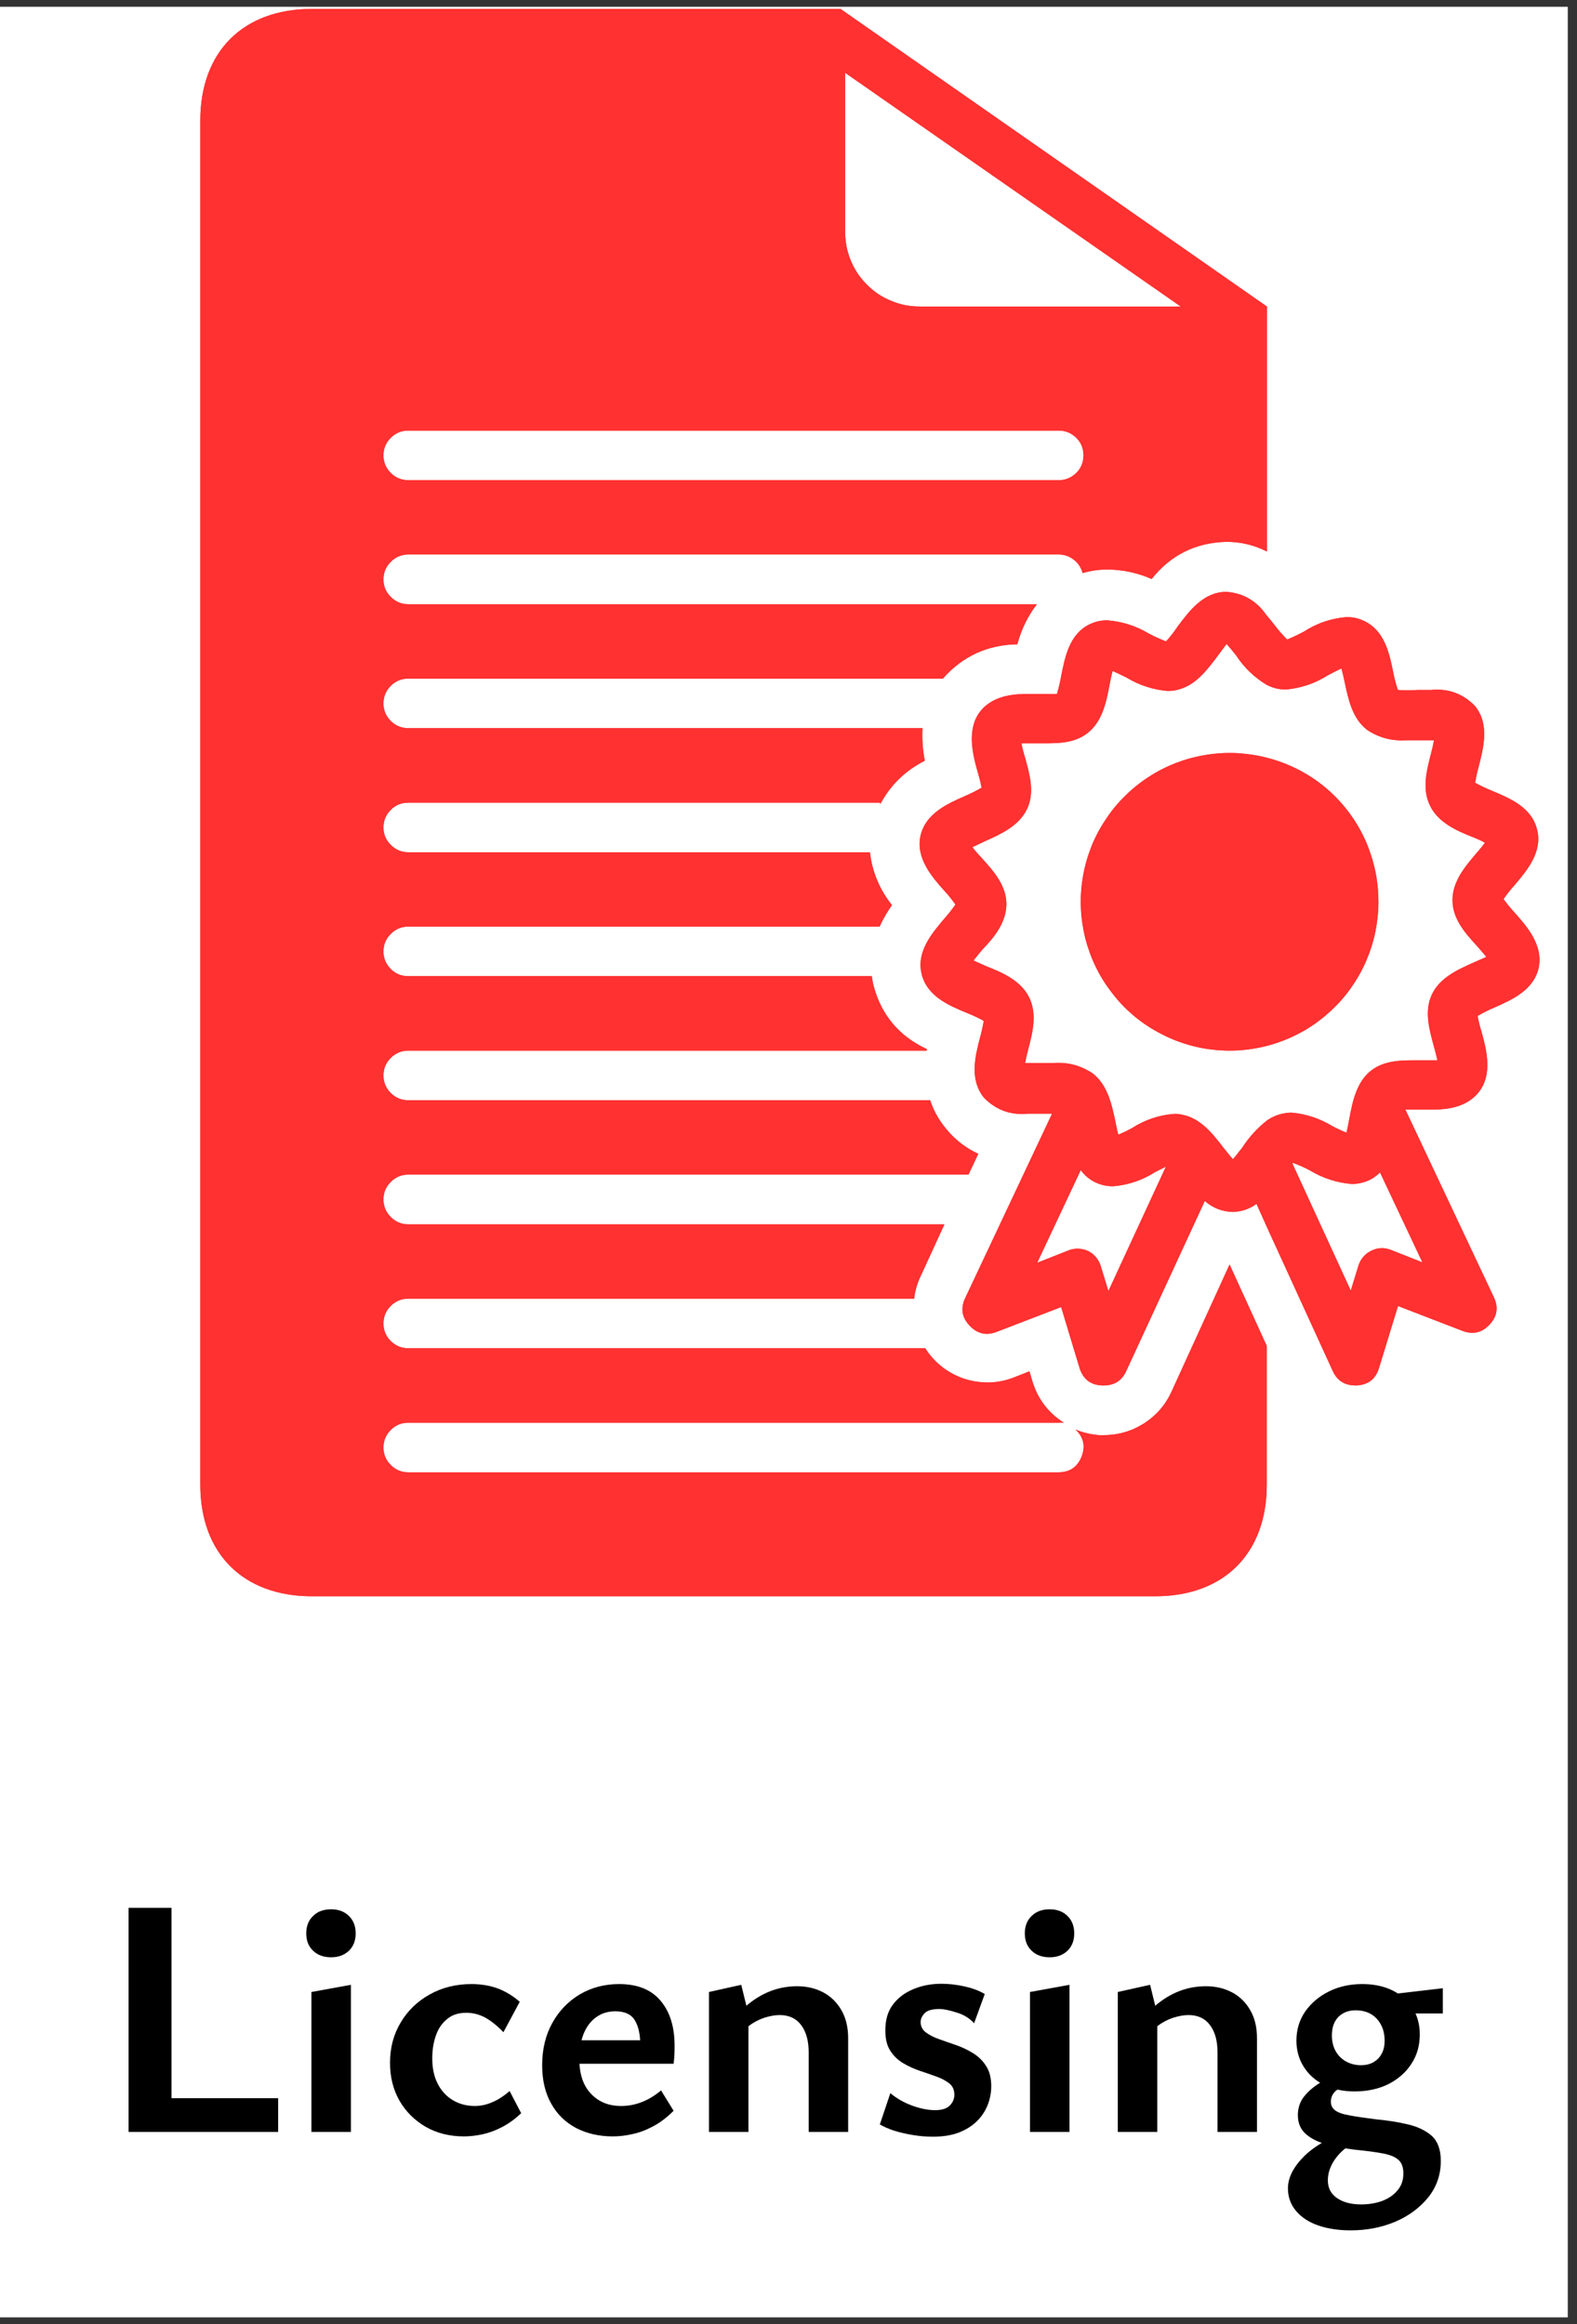
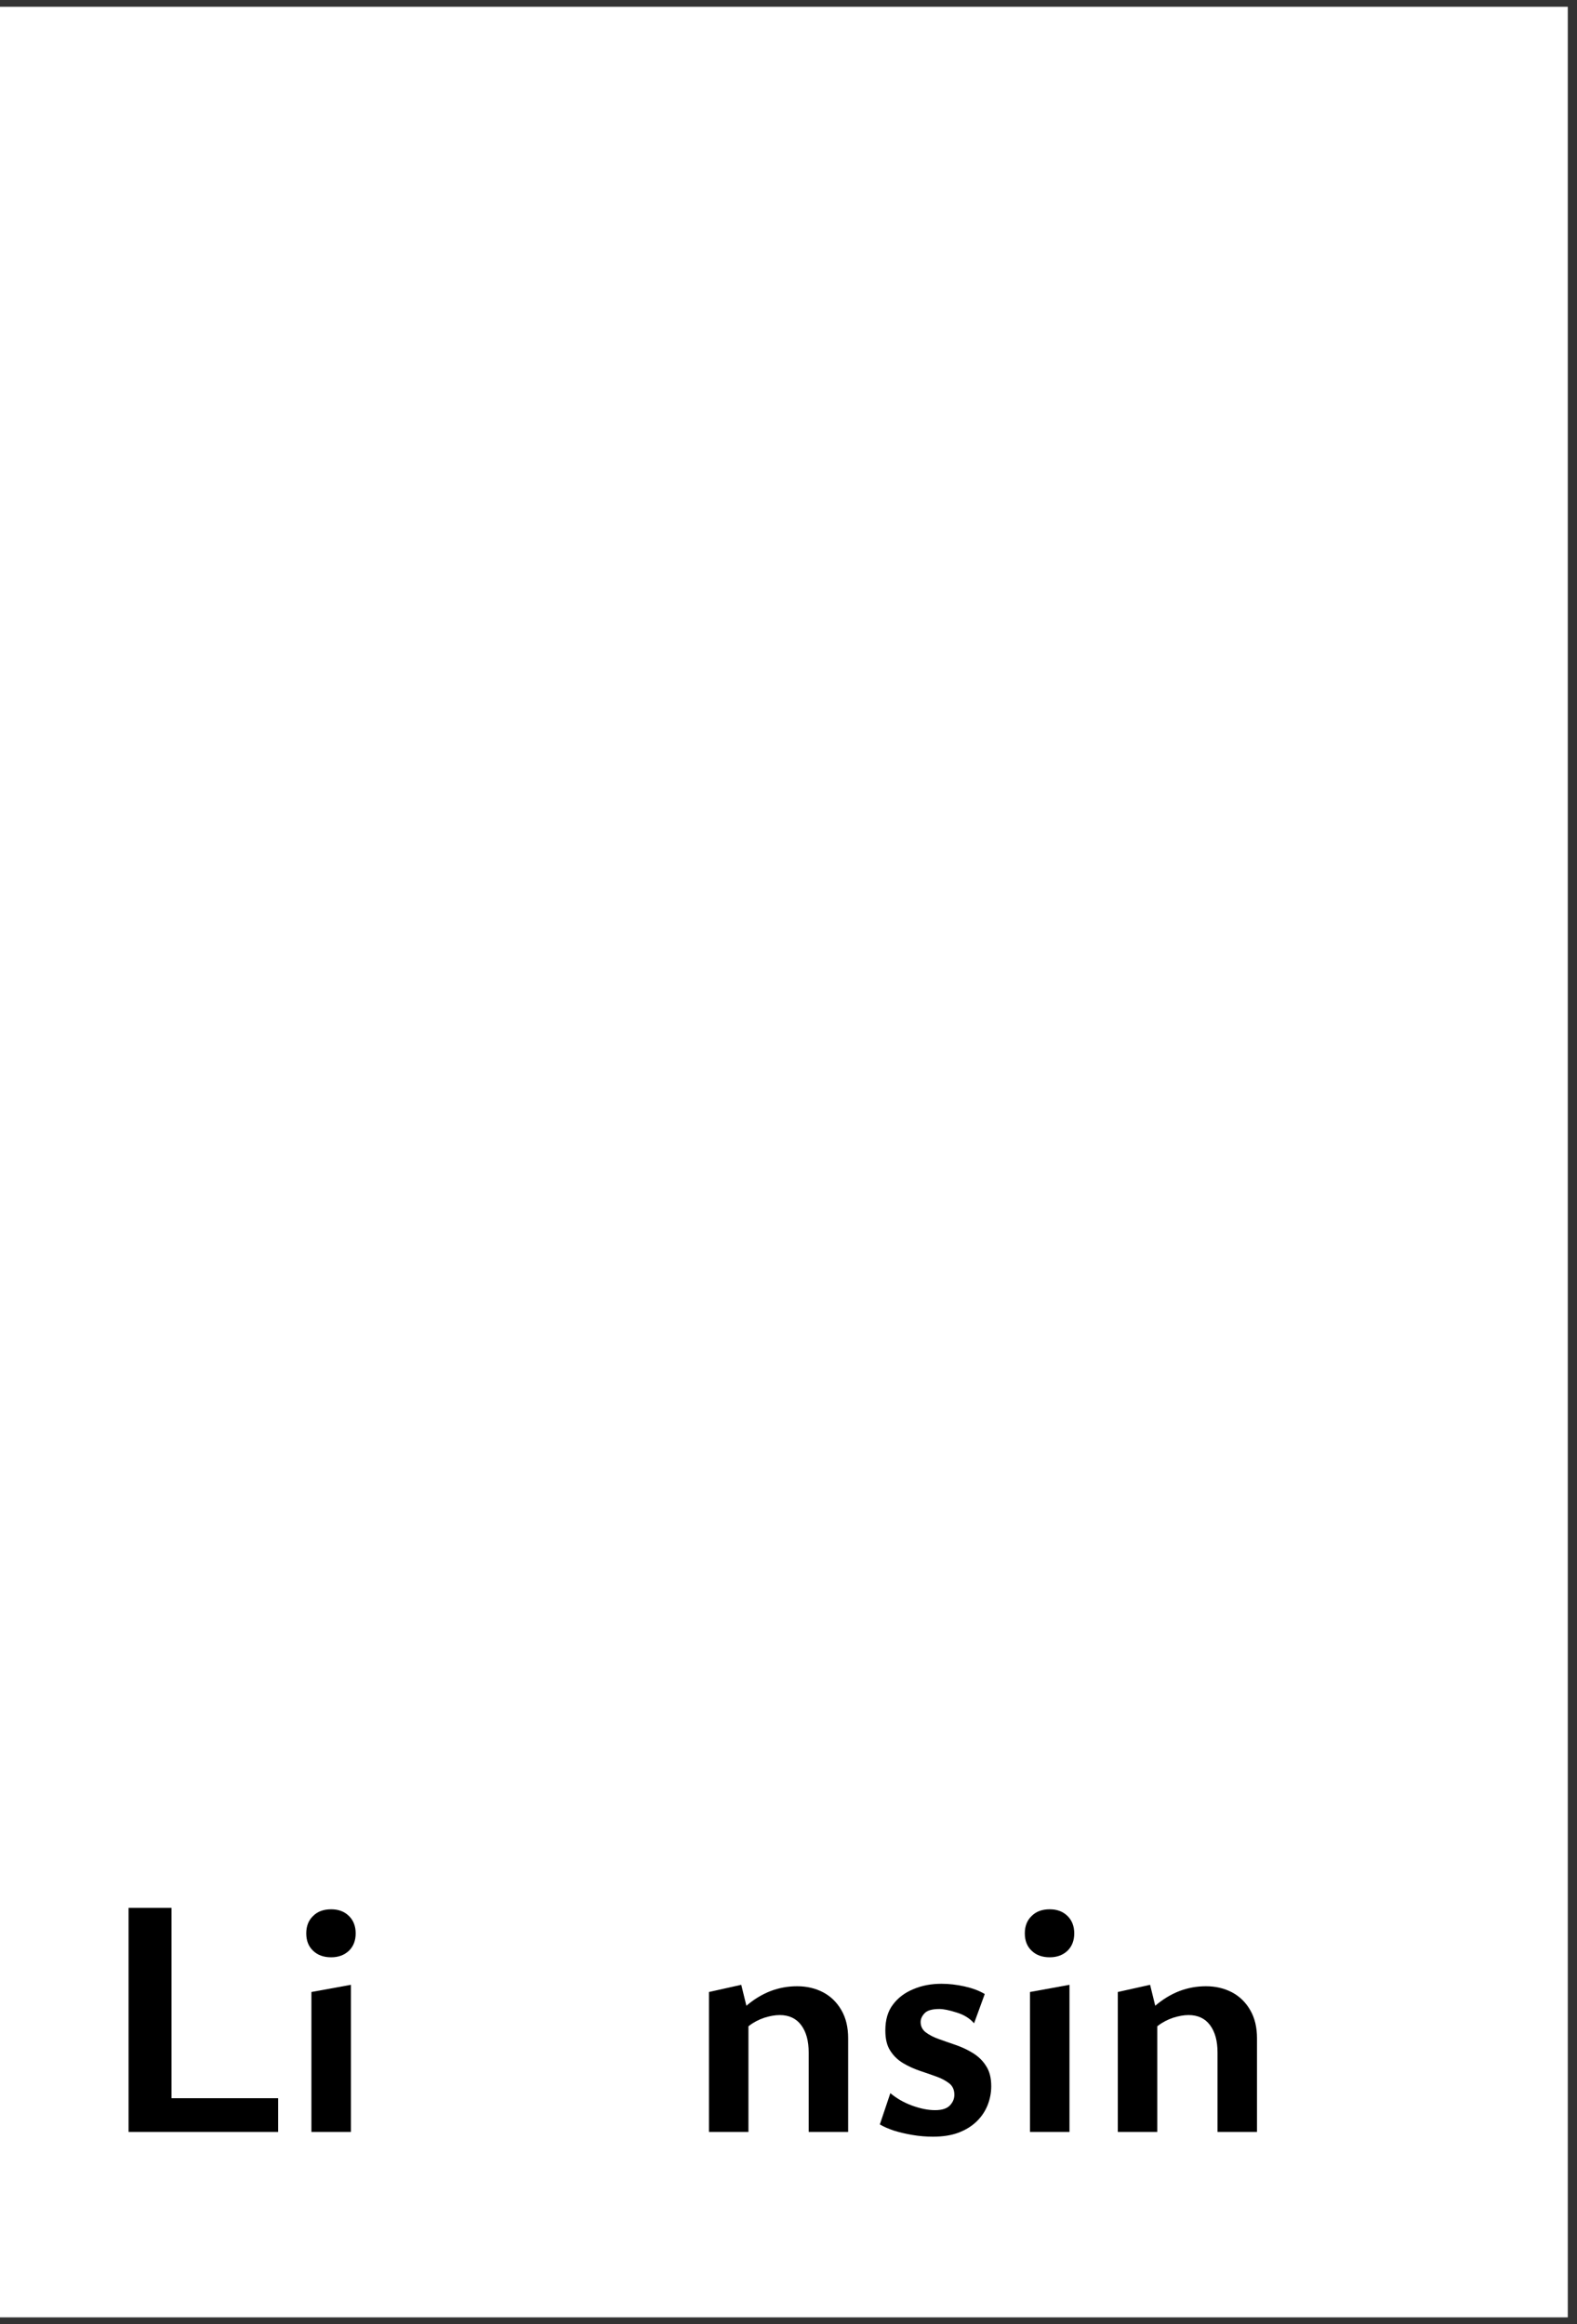
<svg xmlns="http://www.w3.org/2000/svg" version="1.0" preserveAspectRatio="xMidYMid meet" height="84" viewBox="0 0 42.75 63" zoomAndPan="magnify" width="57">
  <rect x="0" y="0" width="42.75" height="63" fill="#333333" stroke="none" />
  <defs>
    <g />
    <clipPath id="59334c5f35">
      <path clip-rule="nonzero" d="M 0 0.184 L 42.5 0.184 L 42.5 62.816 L 0 62.816 Z M 0 0.184" />
    </clipPath>
    <clipPath id="6510346f8b">
      <path clip-rule="nonzero" d="M 5 0.184 L 42 0.184 L 42 44 L 5 44 Z M 5 0.184" />
    </clipPath>
    <clipPath id="960e09d892">
      <path clip-rule="nonzero" d="M 19 16 L 36.754 16 L 36.754 38 L 19 38 Z M 19 16" />
    </clipPath>
    <clipPath id="3e76a404d3">
      <path clip-rule="nonzero" d="M 0.43 0.184 L 30 0.184 L 30 43.273 L 0.43 43.273 Z M 0.43 0.184" />
    </clipPath>
    <clipPath id="dfa5273eea">
      <path clip-rule="nonzero" d="M 19 16 L 36.754 16 L 36.754 38 L 19 38 Z M 19 16" />
    </clipPath>
    <clipPath id="de3d61a68c">
      <path clip-rule="nonzero" d="M 0.43 0.184 L 30 0.184 L 30 43.273 L 0.43 43.273 Z M 0.43 0.184" />
    </clipPath>
    <clipPath id="56932ae95e">
-       <rect height="44" y="0" width="37" x="0" />
-     </clipPath>
+       </clipPath>
  </defs>
  <g clip-path="url(#59334c5f35)">
    <path fill-rule="nonzero" fill-opacity="1" d="M 0 0.184 L 42.5 0.184 L 42.5 62.816 L 0 62.816 Z M 0 0.184" fill="#ffffff" />
  </g>
  <g clip-path="url(#6510346f8b)">
    <g transform="matrix(1, 0, 0, 1, 5, -0)">
      <g clip-path="url(#56932ae95e)">
        <g clip-path="url(#960e09d892)">
          <path fill-rule="nonzero" fill-opacity="1" d="M 36.062 24.742 C 35.953 24.625 35.852 24.5 35.758 24.371 C 35.852 24.238 35.949 24.113 36.059 23.992 C 36.395 23.594 36.82 23.098 36.668 22.488 C 36.52 21.879 35.922 21.637 35.441 21.434 C 35.285 21.371 35.137 21.301 34.988 21.219 C 35.016 21.062 35.047 20.91 35.09 20.762 C 35.219 20.25 35.383 19.617 34.977 19.129 C 34.652 18.801 34.254 18.656 33.793 18.703 C 33.676 18.703 33.551 18.703 33.43 18.703 C 33.25 18.715 33.074 18.715 32.895 18.703 C 32.84 18.543 32.797 18.379 32.766 18.215 C 32.664 17.707 32.531 17.086 31.969 16.828 C 31.824 16.758 31.668 16.727 31.504 16.727 C 31.086 16.762 30.703 16.891 30.348 17.121 C 30.199 17.199 30.047 17.273 29.891 17.336 C 29.773 17.215 29.66 17.086 29.555 16.949 C 29.48 16.855 29.406 16.758 29.32 16.66 C 29.059 16.285 28.699 16.078 28.246 16.043 C 27.621 16.043 27.238 16.566 26.926 16.98 C 26.832 17.121 26.727 17.258 26.609 17.387 C 26.453 17.324 26.297 17.258 26.145 17.176 C 25.801 16.969 25.426 16.848 25.023 16.816 C 24.855 16.812 24.695 16.848 24.539 16.922 C 23.98 17.195 23.867 17.824 23.766 18.332 C 23.738 18.492 23.699 18.652 23.652 18.812 C 23.566 18.816 23.477 18.816 23.391 18.812 L 22.891 18.812 C 22.586 18.812 21.953 18.812 21.578 19.277 C 21.207 19.746 21.355 20.406 21.5 20.914 C 21.543 21.059 21.582 21.203 21.609 21.352 C 21.465 21.438 21.312 21.512 21.16 21.578 C 20.68 21.789 20.09 22.051 19.953 22.656 C 19.82 23.262 20.266 23.773 20.602 24.148 C 20.711 24.266 20.809 24.391 20.902 24.52 C 20.809 24.652 20.707 24.777 20.602 24.898 C 20.266 25.297 19.836 25.793 19.984 26.402 C 20.133 27.012 20.73 27.258 21.211 27.457 C 21.367 27.52 21.52 27.59 21.668 27.672 C 21.641 27.828 21.609 27.98 21.566 28.129 C 21.434 28.637 21.273 29.27 21.68 29.762 C 22.008 30.094 22.402 30.234 22.867 30.188 L 23.23 30.188 C 23.328 30.188 23.426 30.188 23.52 30.188 L 21.164 35.188 C 21.035 35.465 21.074 35.711 21.285 35.934 C 21.492 36.156 21.738 36.211 22.02 36.102 L 23.766 35.43 L 24.273 37.109 C 24.375 37.395 24.574 37.543 24.875 37.555 L 24.922 37.555 C 25.211 37.555 25.414 37.422 25.531 37.164 L 27.66 32.555 C 27.879 32.746 28.133 32.844 28.422 32.852 C 28.66 32.844 28.871 32.773 29.062 32.633 L 29.34 33.254 L 31.129 37.164 C 31.25 37.426 31.453 37.555 31.742 37.555 L 31.785 37.555 C 32.094 37.535 32.293 37.379 32.383 37.082 L 32.898 35.402 L 34.641 36.074 C 34.926 36.184 35.172 36.129 35.379 35.906 C 35.586 35.688 35.625 35.438 35.496 35.164 L 33.098 30.078 L 33.773 30.078 C 34.078 30.078 34.711 30.078 35.086 29.605 C 35.461 29.137 35.305 28.48 35.164 27.973 C 35.117 27.828 35.082 27.684 35.055 27.539 C 35.203 27.453 35.352 27.379 35.508 27.312 C 35.984 27.102 36.578 26.84 36.711 26.234 C 36.84 25.629 36.398 25.117 36.062 24.742 Z M 25.047 34.996 L 24.84 34.32 C 24.785 34.141 24.672 34.004 24.504 33.914 C 24.41 33.871 24.312 33.848 24.211 33.848 C 24.125 33.848 24.043 33.863 23.965 33.895 L 23.117 34.23 L 24.297 31.719 C 24.406 31.867 24.543 31.98 24.707 32.055 C 24.855 32.125 25.012 32.156 25.176 32.156 C 25.586 32.121 25.969 31.992 26.316 31.77 L 26.605 31.625 Z M 33.559 34.219 L 32.711 33.883 C 32.531 33.812 32.352 33.816 32.176 33.902 C 32 33.988 31.883 34.125 31.824 34.312 L 31.617 34.984 L 30.035 31.539 L 30.055 31.523 C 30.211 31.582 30.367 31.648 30.516 31.73 C 30.863 31.938 31.238 32.059 31.641 32.094 C 31.812 32.094 31.973 32.059 32.129 31.984 C 32.234 31.934 32.328 31.863 32.41 31.781 Z M 34.961 26.086 C 34.527 26.277 34.039 26.496 33.82 26.949 C 33.602 27.402 33.746 27.906 33.867 28.352 C 33.898 28.461 33.941 28.621 33.965 28.742 C 33.871 28.742 33.699 28.742 33.535 28.742 C 33.047 28.742 32.551 28.719 32.16 29.027 C 31.77 29.336 31.664 29.867 31.578 30.328 C 31.555 30.438 31.531 30.586 31.5 30.703 C 31.379 30.656 31.223 30.582 31.121 30.527 C 30.777 30.32 30.41 30.195 30.012 30.16 C 29.926 30.16 29.84 30.172 29.754 30.191 C 29.609 30.223 29.473 30.285 29.352 30.367 C 29.086 30.578 28.863 30.82 28.68 31.102 C 28.609 31.191 28.508 31.328 28.422 31.422 C 28.34 31.332 28.238 31.199 28.164 31.109 C 27.879 30.738 27.555 30.32 27.059 30.219 C 26.98 30.199 26.902 30.191 26.824 30.195 C 26.418 30.227 26.039 30.355 25.695 30.574 C 25.59 30.633 25.434 30.711 25.316 30.758 C 25.285 30.645 25.254 30.496 25.234 30.391 C 25.137 29.93 25.023 29.406 24.617 29.094 C 24.293 28.879 23.934 28.785 23.547 28.816 L 23.18 28.816 C 23.043 28.816 22.891 28.816 22.789 28.816 C 22.809 28.695 22.848 28.547 22.875 28.438 C 22.992 27.992 23.121 27.484 22.898 27.035 C 22.672 26.582 22.176 26.363 21.742 26.195 C 21.645 26.148 21.5 26.09 21.391 26.035 C 21.465 25.938 21.562 25.824 21.629 25.742 C 21.945 25.414 22.281 25.012 22.281 24.504 C 22.281 23.996 21.926 23.605 21.609 23.254 C 21.535 23.176 21.434 23.062 21.359 22.965 C 21.469 22.91 21.609 22.848 21.695 22.805 C 22.125 22.613 22.613 22.395 22.836 21.941 C 23.059 21.488 22.91 20.984 22.789 20.539 C 22.754 20.434 22.711 20.27 22.688 20.148 C 22.781 20.148 22.957 20.148 23.117 20.148 C 23.609 20.148 24.102 20.176 24.492 19.863 C 24.883 19.551 24.992 19.027 25.078 18.566 C 25.098 18.457 25.129 18.309 25.16 18.188 C 25.277 18.238 25.43 18.312 25.539 18.367 C 25.883 18.574 26.254 18.695 26.652 18.73 C 26.738 18.73 26.828 18.723 26.914 18.699 C 27.406 18.586 27.719 18.164 28 17.793 C 28.066 17.699 28.172 17.562 28.25 17.457 C 28.336 17.547 28.441 17.68 28.512 17.77 C 28.727 18.098 29.004 18.363 29.34 18.566 C 29.43 18.609 29.523 18.645 29.625 18.668 C 29.703 18.684 29.781 18.691 29.863 18.691 C 30.27 18.652 30.645 18.527 30.988 18.309 C 31.094 18.254 31.246 18.172 31.363 18.121 C 31.398 18.238 31.43 18.387 31.453 18.496 C 31.551 18.953 31.656 19.477 32.066 19.789 C 32.387 20 32.734 20.09 33.117 20.066 L 33.484 20.066 C 33.621 20.066 33.773 20.066 33.875 20.066 C 33.852 20.188 33.816 20.336 33.789 20.441 C 33.672 20.891 33.543 21.398 33.77 21.848 C 33.992 22.297 34.488 22.52 34.918 22.688 C 35.02 22.73 35.164 22.789 35.254 22.844 C 35.184 22.941 35.086 23.059 35.016 23.137 C 34.711 23.496 34.371 23.898 34.375 24.406 C 34.375 24.914 34.73 25.305 35.047 25.652 C 35.117 25.734 35.219 25.844 35.293 25.941 C 35.195 25.98 35.055 26.043 34.961 26.086 Z M 34.961 26.086" fill="#ff3131" />
        </g>
        <path fill-rule="nonzero" fill-opacity="1" d="M 29.34 20.539 C 29.07 20.469 28.797 20.43 28.516 20.414 C 28.238 20.402 27.961 20.418 27.684 20.465 C 27.41 20.508 27.141 20.582 26.883 20.68 C 26.621 20.781 26.375 20.906 26.141 21.059 C 25.906 21.211 25.688 21.387 25.492 21.582 C 25.293 21.777 25.117 21.992 24.965 22.227 C 24.809 22.461 24.68 22.707 24.578 22.965 C 24.477 23.227 24.402 23.492 24.355 23.77 C 24.309 24.043 24.289 24.32 24.301 24.602 C 24.312 24.879 24.352 25.152 24.418 25.426 C 24.488 25.695 24.582 25.957 24.703 26.207 C 24.824 26.457 24.973 26.695 25.145 26.914 C 25.312 27.137 25.504 27.336 25.719 27.52 C 25.93 27.699 26.16 27.855 26.406 27.988 C 26.652 28.121 26.906 28.23 27.176 28.309 C 27.441 28.391 27.715 28.441 27.992 28.465 C 28.27 28.488 28.547 28.484 28.824 28.449 C 29.102 28.414 29.375 28.352 29.637 28.262 C 29.902 28.172 30.152 28.055 30.395 27.914 C 30.633 27.77 30.855 27.605 31.062 27.414 C 31.266 27.227 31.453 27.02 31.613 26.793 C 31.777 26.562 31.914 26.324 32.027 26.066 C 32.137 25.812 32.223 25.547 32.281 25.273 C 32.336 25 32.367 24.727 32.367 24.445 C 32.367 23.996 32.297 23.562 32.152 23.137 C 32.012 22.715 31.801 22.324 31.527 21.969 C 31.254 21.617 30.93 21.316 30.555 21.07 C 30.18 20.828 29.773 20.648 29.34 20.539 Z M 29.34 20.539" fill="#ff3131" />
        <g clip-path="url(#3e76a404d3)">
          <path fill-rule="nonzero" fill-opacity="1" d="M 26.758 37.723 C 26.594 38.082 26.348 38.367 26.016 38.582 C 25.684 38.793 25.316 38.902 24.922 38.902 L 24.789 38.902 C 24.57 38.883 24.359 38.836 24.156 38.75 C 24.375 38.957 24.43 39.203 24.32 39.484 C 24.207 39.766 24.004 39.906 23.699 39.91 L 6.066 39.91 C 5.883 39.91 5.723 39.844 5.594 39.711 C 5.461 39.582 5.395 39.422 5.395 39.238 C 5.395 39.051 5.461 38.895 5.594 38.762 C 5.723 38.629 5.883 38.566 6.066 38.566 L 23.699 38.566 C 23.746 38.562 23.793 38.562 23.84 38.566 C 23.422 38.301 23.141 37.934 22.992 37.461 L 22.906 37.172 L 22.512 37.328 C 22.297 37.414 22.074 37.465 21.84 37.473 C 21.605 37.48 21.379 37.449 21.156 37.379 C 20.934 37.309 20.73 37.199 20.547 37.059 C 20.363 36.914 20.207 36.746 20.082 36.547 L 6.066 36.547 C 5.883 36.547 5.723 36.48 5.594 36.352 C 5.461 36.219 5.395 36.062 5.395 35.875 C 5.395 35.691 5.461 35.531 5.594 35.398 C 5.723 35.27 5.883 35.203 6.066 35.203 L 19.781 35.203 C 19.805 34.992 19.863 34.793 19.953 34.602 L 20.602 33.188 L 6.066 33.188 C 5.883 33.188 5.723 33.121 5.594 32.988 C 5.461 32.859 5.395 32.699 5.395 32.512 C 5.395 32.328 5.461 32.168 5.594 32.039 C 5.723 31.906 5.883 31.84 6.066 31.84 L 21.254 31.84 L 21.52 31.277 C 21.18 31.121 20.891 30.895 20.652 30.605 C 20.457 30.371 20.309 30.113 20.215 29.824 L 6.066 29.824 C 5.883 29.824 5.723 29.758 5.594 29.629 C 5.461 29.496 5.395 29.336 5.395 29.152 C 5.395 28.965 5.461 28.809 5.594 28.676 C 5.723 28.547 5.883 28.48 6.066 28.48 L 20.125 28.48 C 20.125 28.48 20.125 28.453 20.125 28.438 C 19.375 28.09 18.895 27.52 18.68 26.719 C 18.66 26.633 18.645 26.551 18.633 26.461 L 6.066 26.461 C 5.883 26.461 5.723 26.398 5.594 26.266 C 5.461 26.133 5.395 25.977 5.395 25.789 C 5.395 25.605 5.461 25.445 5.594 25.316 C 5.723 25.184 5.883 25.117 6.066 25.117 L 18.844 25.117 C 18.938 24.914 19.047 24.719 19.18 24.535 C 18.844 24.113 18.645 23.637 18.582 23.102 L 6.066 23.102 C 5.883 23.102 5.723 23.035 5.594 22.902 C 5.461 22.773 5.395 22.613 5.395 22.43 C 5.395 22.242 5.461 22.086 5.594 21.953 C 5.723 21.82 5.883 21.758 6.066 21.758 L 18.863 21.758 C 18.859 21.77 18.859 21.781 18.863 21.797 C 19.141 21.277 19.543 20.887 20.07 20.621 C 20.012 20.328 19.992 20.035 20.008 19.738 L 6.066 19.738 C 5.883 19.738 5.723 19.672 5.594 19.543 C 5.461 19.41 5.395 19.254 5.395 19.066 C 5.395 18.883 5.461 18.723 5.594 18.59 C 5.723 18.461 5.883 18.395 6.066 18.395 L 20.559 18.395 C 21.094 17.789 21.77 17.477 22.578 17.465 C 22.684 17.066 22.859 16.703 23.109 16.379 L 6.066 16.379 C 5.883 16.379 5.723 16.312 5.594 16.18 C 5.461 16.051 5.395 15.891 5.395 15.707 C 5.395 15.52 5.461 15.359 5.594 15.23 C 5.723 15.098 5.883 15.031 6.066 15.031 L 23.699 15.031 C 23.852 15.031 23.988 15.078 24.109 15.172 C 24.23 15.266 24.309 15.387 24.348 15.535 C 24.57 15.469 24.793 15.438 25.02 15.438 C 25.438 15.441 25.836 15.527 26.219 15.695 C 26.734 15.047 27.406 14.711 28.234 14.688 C 28.625 14.684 28.996 14.773 29.344 14.949 L 29.344 8.309 L 17.785 0.242 L 3.457 0.242 C 1.59 0.242 0.43 1.402 0.43 3.266 L 0.43 40.246 C 0.43 42.109 1.59 43.27 3.457 43.27 L 26.316 43.27 C 28.18 43.27 29.34 42.109 29.34 40.246 L 29.34 36.484 L 28.332 34.277 Z M 17.91 1.973 L 27.008 8.309 L 19.93 8.309 C 19.66 8.309 19.398 8.258 19.152 8.152 C 18.902 8.051 18.684 7.902 18.496 7.711 C 18.305 7.52 18.16 7.301 18.059 7.051 C 17.957 6.801 17.91 6.543 17.91 6.273 Z M 6.066 11.672 L 23.699 11.672 C 23.887 11.672 24.043 11.738 24.176 11.867 C 24.309 12 24.371 12.156 24.371 12.344 C 24.371 12.527 24.309 12.688 24.176 12.82 C 24.043 12.949 23.887 13.016 23.699 13.016 L 6.066 13.016 C 5.883 13.016 5.723 12.949 5.594 12.82 C 5.461 12.688 5.395 12.527 5.395 12.344 C 5.395 12.156 5.461 12 5.594 11.867 C 5.723 11.738 5.883 11.672 6.066 11.672 Z M 6.066 11.672" fill="#ff3131" />
        </g>
        <g clip-path="url(#dfa5273eea)">
          <path fill-rule="nonzero" fill-opacity="1" d="M 36.062 24.742 C 35.953 24.625 35.852 24.5 35.758 24.371 C 35.852 24.238 35.949 24.113 36.059 23.992 C 36.395 23.594 36.82 23.098 36.668 22.488 C 36.52 21.879 35.922 21.637 35.441 21.434 C 35.285 21.371 35.137 21.301 34.988 21.219 C 35.016 21.062 35.047 20.91 35.09 20.762 C 35.219 20.25 35.383 19.617 34.977 19.129 C 34.652 18.801 34.254 18.656 33.793 18.703 C 33.676 18.703 33.551 18.703 33.43 18.703 C 33.25 18.715 33.074 18.715 32.895 18.703 C 32.84 18.543 32.797 18.379 32.766 18.215 C 32.664 17.707 32.531 17.086 31.969 16.828 C 31.824 16.758 31.668 16.727 31.504 16.727 C 31.086 16.762 30.703 16.891 30.348 17.121 C 30.199 17.199 30.047 17.273 29.891 17.336 C 29.773 17.215 29.66 17.086 29.555 16.949 C 29.48 16.855 29.406 16.758 29.32 16.66 C 29.059 16.285 28.699 16.078 28.246 16.043 C 27.621 16.043 27.238 16.566 26.926 16.98 C 26.832 17.121 26.727 17.258 26.609 17.387 C 26.453 17.324 26.297 17.258 26.145 17.176 C 25.801 16.969 25.426 16.848 25.023 16.816 C 24.855 16.812 24.695 16.848 24.539 16.922 C 23.98 17.195 23.867 17.824 23.766 18.332 C 23.738 18.492 23.699 18.652 23.652 18.812 C 23.566 18.816 23.477 18.816 23.391 18.812 L 22.891 18.812 C 22.586 18.812 21.953 18.812 21.578 19.277 C 21.207 19.746 21.355 20.406 21.5 20.914 C 21.543 21.059 21.582 21.203 21.609 21.352 C 21.465 21.438 21.312 21.512 21.16 21.578 C 20.68 21.789 20.09 22.051 19.953 22.656 C 19.82 23.262 20.266 23.773 20.602 24.148 C 20.711 24.266 20.809 24.391 20.902 24.52 C 20.809 24.652 20.707 24.777 20.602 24.898 C 20.266 25.297 19.836 25.793 19.984 26.402 C 20.133 27.012 20.73 27.258 21.211 27.457 C 21.367 27.52 21.52 27.59 21.668 27.672 C 21.641 27.828 21.609 27.98 21.566 28.129 C 21.434 28.637 21.273 29.27 21.68 29.762 C 22.008 30.094 22.402 30.234 22.867 30.188 L 23.23 30.188 C 23.328 30.188 23.426 30.188 23.52 30.188 L 21.164 35.188 C 21.035 35.465 21.074 35.711 21.285 35.934 C 21.492 36.156 21.738 36.211 22.02 36.102 L 23.766 35.43 L 24.273 37.109 C 24.375 37.395 24.574 37.543 24.875 37.555 L 24.922 37.555 C 25.211 37.555 25.414 37.422 25.531 37.164 L 27.66 32.555 C 27.879 32.746 28.133 32.844 28.422 32.852 C 28.66 32.844 28.871 32.773 29.062 32.633 L 29.34 33.254 L 31.129 37.164 C 31.25 37.426 31.453 37.555 31.742 37.555 L 31.785 37.555 C 32.094 37.535 32.293 37.379 32.383 37.082 L 32.898 35.402 L 34.641 36.074 C 34.926 36.184 35.172 36.129 35.379 35.906 C 35.586 35.688 35.625 35.438 35.496 35.164 L 33.098 30.078 L 33.773 30.078 C 34.078 30.078 34.711 30.078 35.086 29.605 C 35.461 29.137 35.305 28.48 35.164 27.973 C 35.117 27.828 35.082 27.684 35.055 27.539 C 35.203 27.453 35.352 27.379 35.508 27.312 C 35.984 27.102 36.578 26.84 36.711 26.234 C 36.84 25.629 36.398 25.117 36.062 24.742 Z M 25.047 34.996 L 24.84 34.32 C 24.785 34.141 24.672 34.004 24.504 33.914 C 24.41 33.871 24.312 33.848 24.211 33.848 C 24.125 33.848 24.043 33.863 23.965 33.895 L 23.117 34.23 L 24.297 31.719 C 24.406 31.867 24.543 31.98 24.707 32.055 C 24.855 32.125 25.012 32.156 25.176 32.156 C 25.586 32.121 25.969 31.992 26.316 31.77 L 26.605 31.625 Z M 33.559 34.219 L 32.711 33.883 C 32.531 33.812 32.352 33.816 32.176 33.902 C 32 33.988 31.883 34.125 31.824 34.312 L 31.617 34.984 L 30.035 31.539 L 30.055 31.523 C 30.211 31.582 30.367 31.648 30.516 31.73 C 30.863 31.938 31.238 32.059 31.641 32.094 C 31.812 32.094 31.973 32.059 32.129 31.984 C 32.234 31.934 32.328 31.863 32.41 31.781 Z M 34.961 26.086 C 34.527 26.277 34.039 26.496 33.82 26.949 C 33.602 27.402 33.746 27.906 33.867 28.352 C 33.898 28.461 33.941 28.621 33.965 28.742 C 33.871 28.742 33.699 28.742 33.535 28.742 C 33.047 28.742 32.551 28.719 32.16 29.027 C 31.77 29.336 31.664 29.867 31.578 30.328 C 31.555 30.438 31.531 30.586 31.5 30.703 C 31.379 30.656 31.223 30.582 31.121 30.527 C 30.777 30.32 30.41 30.195 30.012 30.16 C 29.926 30.16 29.84 30.172 29.754 30.191 C 29.609 30.223 29.473 30.285 29.352 30.367 C 29.086 30.578 28.863 30.82 28.68 31.102 C 28.609 31.191 28.508 31.328 28.422 31.422 C 28.34 31.332 28.238 31.199 28.164 31.109 C 27.879 30.738 27.555 30.32 27.059 30.219 C 26.98 30.199 26.902 30.191 26.824 30.195 C 26.418 30.227 26.039 30.355 25.695 30.574 C 25.59 30.633 25.434 30.711 25.316 30.758 C 25.285 30.645 25.254 30.496 25.234 30.391 C 25.137 29.93 25.023 29.406 24.617 29.094 C 24.293 28.879 23.934 28.785 23.547 28.816 L 23.18 28.816 C 23.043 28.816 22.891 28.816 22.789 28.816 C 22.809 28.695 22.848 28.547 22.875 28.438 C 22.992 27.992 23.121 27.484 22.898 27.035 C 22.672 26.582 22.176 26.363 21.742 26.195 C 21.645 26.148 21.5 26.09 21.391 26.035 C 21.465 25.938 21.562 25.824 21.629 25.742 C 21.945 25.414 22.281 25.012 22.281 24.504 C 22.281 23.996 21.926 23.605 21.609 23.254 C 21.535 23.176 21.434 23.062 21.359 22.965 C 21.469 22.91 21.609 22.848 21.695 22.805 C 22.125 22.613 22.613 22.395 22.836 21.941 C 23.059 21.488 22.91 20.984 22.789 20.539 C 22.754 20.434 22.711 20.27 22.688 20.148 C 22.781 20.148 22.957 20.148 23.117 20.148 C 23.609 20.148 24.102 20.176 24.492 19.863 C 24.883 19.551 24.992 19.027 25.078 18.566 C 25.098 18.457 25.129 18.309 25.16 18.188 C 25.277 18.238 25.43 18.312 25.539 18.367 C 25.883 18.574 26.254 18.695 26.652 18.73 C 26.738 18.73 26.828 18.723 26.914 18.699 C 27.406 18.586 27.719 18.164 28 17.793 C 28.066 17.699 28.172 17.562 28.25 17.457 C 28.336 17.547 28.441 17.68 28.512 17.77 C 28.727 18.098 29.004 18.363 29.34 18.566 C 29.43 18.609 29.523 18.645 29.625 18.668 C 29.703 18.684 29.781 18.691 29.863 18.691 C 30.27 18.652 30.645 18.527 30.988 18.309 C 31.094 18.254 31.246 18.172 31.363 18.121 C 31.398 18.238 31.43 18.387 31.453 18.496 C 31.551 18.953 31.656 19.477 32.066 19.789 C 32.387 20 32.734 20.09 33.117 20.066 L 33.484 20.066 C 33.621 20.066 33.773 20.066 33.875 20.066 C 33.852 20.188 33.816 20.336 33.789 20.441 C 33.672 20.891 33.543 21.398 33.77 21.848 C 33.992 22.297 34.488 22.52 34.918 22.688 C 35.02 22.73 35.164 22.789 35.254 22.844 C 35.184 22.941 35.086 23.059 35.016 23.137 C 34.711 23.496 34.371 23.898 34.375 24.406 C 34.375 24.914 34.73 25.305 35.047 25.652 C 35.117 25.734 35.219 25.844 35.293 25.941 C 35.195 25.98 35.055 26.043 34.961 26.086 Z M 34.961 26.086" fill="#ff3131" />
        </g>
        <path fill-rule="nonzero" fill-opacity="1" d="M 29.34 20.539 C 29.07 20.469 28.797 20.43 28.516 20.414 C 28.238 20.402 27.961 20.418 27.684 20.465 C 27.41 20.508 27.141 20.582 26.883 20.68 C 26.621 20.781 26.375 20.906 26.141 21.059 C 25.906 21.211 25.688 21.387 25.492 21.582 C 25.293 21.777 25.117 21.992 24.965 22.227 C 24.809 22.461 24.68 22.707 24.578 22.965 C 24.477 23.227 24.402 23.492 24.355 23.77 C 24.309 24.043 24.289 24.32 24.301 24.602 C 24.312 24.879 24.352 25.152 24.418 25.426 C 24.488 25.695 24.582 25.957 24.703 26.207 C 24.824 26.457 24.973 26.695 25.145 26.914 C 25.312 27.137 25.504 27.336 25.719 27.52 C 25.93 27.699 26.16 27.855 26.406 27.988 C 26.652 28.121 26.906 28.23 27.176 28.309 C 27.441 28.391 27.715 28.441 27.992 28.465 C 28.27 28.488 28.547 28.484 28.824 28.449 C 29.102 28.414 29.375 28.352 29.637 28.262 C 29.902 28.172 30.152 28.055 30.395 27.914 C 30.633 27.77 30.855 27.605 31.062 27.414 C 31.266 27.227 31.453 27.02 31.613 26.793 C 31.777 26.562 31.914 26.324 32.027 26.066 C 32.137 25.812 32.223 25.547 32.281 25.273 C 32.336 25 32.367 24.727 32.367 24.445 C 32.367 23.996 32.297 23.562 32.152 23.137 C 32.012 22.715 31.801 22.324 31.527 21.969 C 31.254 21.617 30.93 21.316 30.555 21.07 C 30.18 20.828 29.773 20.648 29.34 20.539 Z M 29.34 20.539" fill="#ff3131" />
        <g clip-path="url(#de3d61a68c)">
-           <path fill-rule="nonzero" fill-opacity="1" d="M 26.758 37.723 C 26.594 38.082 26.348 38.367 26.016 38.582 C 25.684 38.793 25.316 38.902 24.922 38.902 L 24.789 38.902 C 24.57 38.883 24.359 38.836 24.156 38.75 C 24.375 38.957 24.43 39.203 24.32 39.484 C 24.207 39.766 24.004 39.906 23.699 39.91 L 6.066 39.91 C 5.883 39.91 5.723 39.844 5.594 39.711 C 5.461 39.582 5.395 39.422 5.395 39.238 C 5.395 39.051 5.461 38.895 5.594 38.762 C 5.723 38.629 5.883 38.566 6.066 38.566 L 23.699 38.566 C 23.746 38.562 23.793 38.562 23.84 38.566 C 23.422 38.301 23.141 37.934 22.992 37.461 L 22.906 37.172 L 22.512 37.328 C 22.297 37.414 22.074 37.465 21.84 37.473 C 21.605 37.48 21.379 37.449 21.156 37.379 C 20.934 37.309 20.73 37.199 20.547 37.059 C 20.363 36.914 20.207 36.746 20.082 36.547 L 6.066 36.547 C 5.883 36.547 5.723 36.48 5.594 36.352 C 5.461 36.219 5.395 36.062 5.395 35.875 C 5.395 35.691 5.461 35.531 5.594 35.398 C 5.723 35.27 5.883 35.203 6.066 35.203 L 19.781 35.203 C 19.805 34.992 19.863 34.793 19.953 34.602 L 20.602 33.188 L 6.066 33.188 C 5.883 33.188 5.723 33.121 5.594 32.988 C 5.461 32.859 5.395 32.699 5.395 32.512 C 5.395 32.328 5.461 32.168 5.594 32.039 C 5.723 31.906 5.883 31.84 6.066 31.84 L 21.254 31.84 L 21.52 31.277 C 21.18 31.121 20.891 30.895 20.652 30.605 C 20.457 30.371 20.309 30.113 20.215 29.824 L 6.066 29.824 C 5.883 29.824 5.723 29.758 5.594 29.629 C 5.461 29.496 5.395 29.336 5.395 29.152 C 5.395 28.965 5.461 28.809 5.594 28.676 C 5.723 28.547 5.883 28.48 6.066 28.48 L 20.125 28.48 C 20.125 28.48 20.125 28.453 20.125 28.438 C 19.375 28.09 18.895 27.52 18.68 26.719 C 18.66 26.633 18.645 26.551 18.633 26.461 L 6.066 26.461 C 5.883 26.461 5.723 26.398 5.594 26.266 C 5.461 26.133 5.395 25.977 5.395 25.789 C 5.395 25.605 5.461 25.445 5.594 25.316 C 5.723 25.184 5.883 25.117 6.066 25.117 L 18.844 25.117 C 18.938 24.914 19.047 24.719 19.18 24.535 C 18.844 24.113 18.645 23.637 18.582 23.102 L 6.066 23.102 C 5.883 23.102 5.723 23.035 5.594 22.902 C 5.461 22.773 5.395 22.613 5.395 22.43 C 5.395 22.242 5.461 22.086 5.594 21.953 C 5.723 21.82 5.883 21.758 6.066 21.758 L 18.863 21.758 C 18.859 21.77 18.859 21.781 18.863 21.797 C 19.141 21.277 19.543 20.887 20.07 20.621 C 20.012 20.328 19.992 20.035 20.008 19.738 L 6.066 19.738 C 5.883 19.738 5.723 19.672 5.594 19.543 C 5.461 19.41 5.395 19.254 5.395 19.066 C 5.395 18.883 5.461 18.723 5.594 18.59 C 5.723 18.461 5.883 18.395 6.066 18.395 L 20.559 18.395 C 21.094 17.789 21.77 17.477 22.578 17.465 C 22.684 17.066 22.859 16.703 23.109 16.379 L 6.066 16.379 C 5.883 16.379 5.723 16.312 5.594 16.18 C 5.461 16.051 5.395 15.891 5.395 15.707 C 5.395 15.52 5.461 15.359 5.594 15.23 C 5.723 15.098 5.883 15.031 6.066 15.031 L 23.699 15.031 C 23.852 15.031 23.988 15.078 24.109 15.172 C 24.23 15.266 24.309 15.387 24.348 15.535 C 24.57 15.469 24.793 15.438 25.02 15.438 C 25.438 15.441 25.836 15.527 26.219 15.695 C 26.734 15.047 27.406 14.711 28.234 14.688 C 28.625 14.684 28.996 14.773 29.344 14.949 L 29.344 8.309 L 17.785 0.242 L 3.457 0.242 C 1.59 0.242 0.43 1.402 0.43 3.266 L 0.43 40.246 C 0.43 42.109 1.59 43.27 3.457 43.27 L 26.316 43.27 C 28.18 43.27 29.34 42.109 29.34 40.246 L 29.34 36.484 L 28.332 34.277 Z M 17.91 1.973 L 27.008 8.309 L 19.93 8.309 C 19.66 8.309 19.398 8.258 19.152 8.152 C 18.902 8.051 18.684 7.902 18.496 7.711 C 18.305 7.52 18.16 7.301 18.059 7.051 C 17.957 6.801 17.91 6.543 17.91 6.273 Z M 6.066 11.672 L 23.699 11.672 C 23.887 11.672 24.043 11.738 24.176 11.867 C 24.309 12 24.371 12.156 24.371 12.344 C 24.371 12.527 24.309 12.688 24.176 12.82 C 24.043 12.949 23.887 13.016 23.699 13.016 L 6.066 13.016 C 5.883 13.016 5.723 12.949 5.594 12.82 C 5.461 12.688 5.395 12.527 5.395 12.344 C 5.395 12.156 5.461 12 5.594 11.867 C 5.723 11.738 5.883 11.672 6.066 11.672 Z M 6.066 11.672" fill="#ff3131" />
+           <path fill-rule="nonzero" fill-opacity="1" d="M 26.758 37.723 C 26.594 38.082 26.348 38.367 26.016 38.582 C 25.684 38.793 25.316 38.902 24.922 38.902 L 24.789 38.902 C 24.57 38.883 24.359 38.836 24.156 38.75 C 24.375 38.957 24.43 39.203 24.32 39.484 C 24.207 39.766 24.004 39.906 23.699 39.91 L 6.066 39.91 C 5.883 39.91 5.723 39.844 5.594 39.711 C 5.461 39.582 5.395 39.422 5.395 39.238 C 5.395 39.051 5.461 38.895 5.594 38.762 C 5.723 38.629 5.883 38.566 6.066 38.566 L 23.699 38.566 C 23.746 38.562 23.793 38.562 23.84 38.566 C 23.422 38.301 23.141 37.934 22.992 37.461 L 22.906 37.172 L 22.512 37.328 C 22.297 37.414 22.074 37.465 21.84 37.473 C 21.605 37.48 21.379 37.449 21.156 37.379 C 20.934 37.309 20.73 37.199 20.547 37.059 C 20.363 36.914 20.207 36.746 20.082 36.547 L 6.066 36.547 C 5.883 36.547 5.723 36.48 5.594 36.352 C 5.461 36.219 5.395 36.062 5.395 35.875 C 5.395 35.691 5.461 35.531 5.594 35.398 C 5.723 35.27 5.883 35.203 6.066 35.203 L 19.781 35.203 C 19.805 34.992 19.863 34.793 19.953 34.602 L 20.602 33.188 L 6.066 33.188 C 5.883 33.188 5.723 33.121 5.594 32.988 C 5.461 32.859 5.395 32.699 5.395 32.512 C 5.395 32.328 5.461 32.168 5.594 32.039 C 5.723 31.906 5.883 31.84 6.066 31.84 L 21.254 31.84 L 21.52 31.277 C 21.18 31.121 20.891 30.895 20.652 30.605 C 20.457 30.371 20.309 30.113 20.215 29.824 L 6.066 29.824 C 5.883 29.824 5.723 29.758 5.594 29.629 C 5.461 29.496 5.395 29.336 5.395 29.152 C 5.395 28.965 5.461 28.809 5.594 28.676 C 5.723 28.547 5.883 28.48 6.066 28.48 L 20.125 28.48 C 20.125 28.48 20.125 28.453 20.125 28.438 C 19.375 28.09 18.895 27.52 18.68 26.719 C 18.66 26.633 18.645 26.551 18.633 26.461 L 6.066 26.461 C 5.883 26.461 5.723 26.398 5.594 26.266 C 5.461 26.133 5.395 25.977 5.395 25.789 C 5.395 25.605 5.461 25.445 5.594 25.316 C 5.723 25.184 5.883 25.117 6.066 25.117 L 18.844 25.117 C 18.938 24.914 19.047 24.719 19.18 24.535 C 18.844 24.113 18.645 23.637 18.582 23.102 L 6.066 23.102 C 5.883 23.102 5.723 23.035 5.594 22.902 C 5.461 22.773 5.395 22.613 5.395 22.43 C 5.395 22.242 5.461 22.086 5.594 21.953 C 5.723 21.82 5.883 21.758 6.066 21.758 L 18.863 21.758 C 18.859 21.77 18.859 21.781 18.863 21.797 C 19.141 21.277 19.543 20.887 20.07 20.621 C 20.012 20.328 19.992 20.035 20.008 19.738 L 6.066 19.738 C 5.883 19.738 5.723 19.672 5.594 19.543 C 5.461 19.41 5.395 19.254 5.395 19.066 C 5.395 18.883 5.461 18.723 5.594 18.59 C 5.723 18.461 5.883 18.395 6.066 18.395 L 20.559 18.395 C 21.094 17.789 21.77 17.477 22.578 17.465 C 22.684 17.066 22.859 16.703 23.109 16.379 L 6.066 16.379 C 5.883 16.379 5.723 16.312 5.594 16.18 C 5.461 16.051 5.395 15.891 5.395 15.707 C 5.395 15.52 5.461 15.359 5.594 15.23 C 5.723 15.098 5.883 15.031 6.066 15.031 L 23.699 15.031 C 23.852 15.031 23.988 15.078 24.109 15.172 C 24.23 15.266 24.309 15.387 24.348 15.535 C 24.57 15.469 24.793 15.438 25.02 15.438 C 25.438 15.441 25.836 15.527 26.219 15.695 C 26.734 15.047 27.406 14.711 28.234 14.688 C 28.625 14.684 28.996 14.773 29.344 14.949 L 29.344 8.309 L 17.785 0.242 L 3.457 0.242 C 1.59 0.242 0.43 1.402 0.43 3.266 L 0.43 40.246 C 0.43 42.109 1.59 43.27 3.457 43.27 L 26.316 43.27 C 28.18 43.27 29.34 42.109 29.34 40.246 L 29.34 36.484 L 28.332 34.277 Z M 17.91 1.973 L 27.008 8.309 L 19.93 8.309 C 19.66 8.309 19.398 8.258 19.152 8.152 C 18.902 8.051 18.684 7.902 18.496 7.711 C 18.305 7.52 18.16 7.301 18.059 7.051 C 17.957 6.801 17.91 6.543 17.91 6.273 M 6.066 11.672 L 23.699 11.672 C 23.887 11.672 24.043 11.738 24.176 11.867 C 24.309 12 24.371 12.156 24.371 12.344 C 24.371 12.527 24.309 12.688 24.176 12.82 C 24.043 12.949 23.887 13.016 23.699 13.016 L 6.066 13.016 C 5.883 13.016 5.723 12.949 5.594 12.82 C 5.461 12.688 5.395 12.527 5.395 12.344 C 5.395 12.156 5.461 12 5.594 11.867 C 5.723 11.738 5.883 11.672 6.066 11.672 Z M 6.066 11.672" fill="#ff3131" />
        </g>
      </g>
    </g>
  </g>
  <g fill-opacity="1" fill="#000000">
    <g transform="translate(2.61, 57.79)">
      <g>
        <path d="M 0.875 0 L 0.875 -6.074 L 2.039 -6.074 L 2.039 0 Z M 1.238 0 L 1.238 -0.914 L 4.93 -0.914 L 4.93 0 Z M 1.238 0" />
      </g>
    </g>
  </g>
  <g fill-opacity="1" fill="#000000">
    <g transform="translate(7.712, 57.79)">
      <g>
        <path d="M 0.73 0 L 0.73 -3.793 L 1.801 -3.988 L 1.801 0 Z M 1.266 -4.734 C 1.062 -4.734 0.898 -4.793 0.777 -4.91 C 0.652 -5.027 0.59 -5.184 0.59 -5.383 C 0.59 -5.578 0.652 -5.738 0.777 -5.855 C 0.898 -5.977 1.062 -6.035 1.266 -6.035 C 1.461 -6.035 1.621 -5.977 1.746 -5.855 C 1.867 -5.738 1.93 -5.578 1.93 -5.383 C 1.93 -5.184 1.867 -5.027 1.746 -4.91 C 1.621 -4.793 1.461 -4.734 1.266 -4.734 Z M 1.266 -4.734" />
      </g>
    </g>
  </g>
  <g fill-opacity="1" fill="#000000">
    <g transform="translate(10.241, 57.79)">
      <g>
-         <path d="M 2.336 0.121 C 1.949 0.121 1.602 0.035 1.301 -0.137 C 1 -0.312 0.762 -0.547 0.59 -0.844 C 0.418 -1.145 0.332 -1.484 0.332 -1.875 C 0.332 -2.285 0.43 -2.652 0.625 -2.973 C 0.816 -3.293 1.078 -3.543 1.414 -3.73 C 1.746 -3.914 2.121 -4.008 2.539 -4.008 C 2.809 -4.008 3.051 -3.965 3.27 -3.883 C 3.484 -3.797 3.676 -3.68 3.848 -3.527 L 3.406 -2.703 C 3.246 -2.871 3.086 -3 2.922 -3.094 C 2.758 -3.184 2.586 -3.23 2.398 -3.23 C 2.191 -3.23 2.016 -3.176 1.879 -3.059 C 1.738 -2.945 1.637 -2.797 1.574 -2.609 C 1.508 -2.422 1.477 -2.215 1.477 -1.992 C 1.477 -1.723 1.527 -1.492 1.629 -1.297 C 1.73 -1.102 1.871 -0.957 2.043 -0.855 C 2.219 -0.754 2.414 -0.703 2.629 -0.703 C 2.785 -0.703 2.941 -0.734 3.102 -0.805 C 3.262 -0.871 3.418 -0.973 3.574 -1.109 L 3.887 -0.508 C 3.719 -0.348 3.547 -0.223 3.363 -0.129 C 3.184 -0.035 3.008 0.027 2.832 0.066 C 2.66 0.102 2.496 0.121 2.336 0.121 Z M 2.336 0.121" />
-       </g>
+         </g>
    </g>
  </g>
  <g fill-opacity="1" fill="#000000">
    <g transform="translate(14.365, 57.79)">
      <g>
-         <path d="M 2.242 0.121 C 1.875 0.121 1.543 0.043 1.254 -0.105 C 0.965 -0.258 0.738 -0.477 0.578 -0.766 C 0.414 -1.055 0.332 -1.402 0.332 -1.809 C 0.332 -2.246 0.426 -2.629 0.609 -2.957 C 0.793 -3.289 1.043 -3.543 1.355 -3.73 C 1.672 -3.914 2.023 -4.008 2.418 -4.008 C 2.918 -4.008 3.293 -3.855 3.543 -3.555 C 3.797 -3.254 3.922 -2.848 3.922 -2.336 C 3.922 -2.27 3.922 -2.188 3.918 -2.102 C 3.914 -2.012 3.906 -1.926 3.895 -1.848 L 2.992 -1.848 L 2.992 -2.355 C 2.992 -2.645 2.941 -2.867 2.844 -3.027 C 2.746 -3.188 2.57 -3.27 2.316 -3.27 C 2.113 -3.27 1.938 -3.215 1.789 -3.105 C 1.645 -3 1.531 -2.848 1.453 -2.652 C 1.379 -2.461 1.34 -2.234 1.34 -1.977 C 1.34 -1.574 1.441 -1.262 1.652 -1.039 C 1.863 -0.812 2.137 -0.703 2.473 -0.703 C 2.664 -0.703 2.852 -0.738 3.031 -0.809 C 3.215 -0.879 3.387 -0.984 3.555 -1.125 L 3.895 -0.574 C 3.719 -0.395 3.531 -0.254 3.34 -0.152 C 3.152 -0.051 2.965 0.02 2.777 0.059 C 2.594 0.102 2.414 0.121 2.242 0.121 Z M 0.848 -1.848 L 0.969 -2.484 L 3.777 -2.484 L 3.777 -1.848 Z M 0.848 -1.848" />
-       </g>
+         </g>
    </g>
  </g>
  <g fill-opacity="1" fill="#000000">
    <g transform="translate(18.637, 57.79)">
      <g>
        <path d="M 3.285 0 L 3.285 -2.152 C 3.285 -2.465 3.219 -2.711 3.082 -2.895 C 2.949 -3.074 2.754 -3.168 2.5 -3.168 C 2.367 -3.168 2.227 -3.141 2.078 -3.094 C 1.93 -3.043 1.793 -2.973 1.672 -2.879 C 1.547 -2.789 1.445 -2.676 1.367 -2.539 L 1.035 -2.77 C 1.207 -3.027 1.395 -3.246 1.598 -3.422 C 1.801 -3.594 2.016 -3.727 2.246 -3.816 C 2.48 -3.906 2.719 -3.949 2.973 -3.949 C 3.23 -3.949 3.465 -3.895 3.676 -3.785 C 3.883 -3.676 4.051 -3.512 4.172 -3.301 C 4.297 -3.086 4.355 -2.832 4.355 -2.539 L 4.355 0 Z M 0.582 0 L 0.582 -3.793 L 1.457 -3.988 L 1.652 -3.195 L 1.652 0 Z M 0.582 0" />
      </g>
    </g>
  </g>
  <g fill-opacity="1" fill="#000000">
    <g transform="translate(23.574, 57.79)">
      <g>
        <path d="M 1.719 0.129 C 1.527 0.129 1.34 0.113 1.16 0.082 C 0.977 0.051 0.812 0.012 0.66 -0.035 C 0.508 -0.086 0.383 -0.141 0.277 -0.203 L 0.562 -1.051 C 0.73 -0.91 0.926 -0.797 1.148 -0.715 C 1.375 -0.633 1.582 -0.59 1.773 -0.59 C 1.969 -0.59 2.105 -0.637 2.184 -0.727 C 2.262 -0.812 2.297 -0.906 2.297 -1.008 C 2.297 -1.137 2.254 -1.238 2.164 -1.312 C 2.074 -1.383 1.957 -1.449 1.812 -1.5 C 1.668 -1.551 1.52 -1.605 1.363 -1.656 C 1.203 -1.711 1.055 -1.777 0.91 -1.863 C 0.766 -1.949 0.648 -2.062 0.559 -2.203 C 0.469 -2.34 0.426 -2.523 0.426 -2.75 C 0.426 -3.035 0.492 -3.27 0.633 -3.453 C 0.77 -3.637 0.957 -3.777 1.188 -3.871 C 1.418 -3.969 1.672 -4.016 1.949 -4.016 C 2.152 -4.016 2.359 -3.992 2.57 -3.945 C 2.781 -3.898 2.965 -3.832 3.121 -3.738 L 2.832 -2.945 C 2.711 -3.082 2.551 -3.18 2.355 -3.238 C 2.156 -3.301 2.004 -3.332 1.891 -3.332 C 1.703 -3.332 1.57 -3.297 1.496 -3.223 C 1.422 -3.148 1.383 -3.066 1.383 -2.98 C 1.383 -2.863 1.43 -2.77 1.523 -2.699 C 1.617 -2.629 1.734 -2.566 1.879 -2.516 C 2.023 -2.465 2.176 -2.41 2.34 -2.355 C 2.504 -2.297 2.656 -2.227 2.801 -2.137 C 2.945 -2.047 3.066 -1.934 3.156 -1.789 C 3.25 -1.648 3.297 -1.465 3.297 -1.238 C 3.297 -1.059 3.262 -0.887 3.199 -0.727 C 3.133 -0.562 3.035 -0.414 2.902 -0.285 C 2.77 -0.156 2.605 -0.055 2.41 0.02 C 2.211 0.094 1.98 0.129 1.719 0.129 Z M 1.719 0.129" />
      </g>
    </g>
  </g>
  <g fill-opacity="1" fill="#000000">
    <g transform="translate(27.191, 57.79)">
      <g>
        <path d="M 0.73 0 L 0.73 -3.793 L 1.801 -3.988 L 1.801 0 Z M 1.266 -4.734 C 1.062 -4.734 0.898 -4.793 0.777 -4.91 C 0.652 -5.027 0.59 -5.184 0.59 -5.383 C 0.59 -5.578 0.652 -5.738 0.777 -5.855 C 0.898 -5.977 1.062 -6.035 1.266 -6.035 C 1.461 -6.035 1.621 -5.977 1.746 -5.855 C 1.867 -5.738 1.93 -5.578 1.93 -5.383 C 1.93 -5.184 1.867 -5.027 1.746 -4.91 C 1.621 -4.793 1.461 -4.734 1.266 -4.734 Z M 1.266 -4.734" />
      </g>
    </g>
  </g>
  <g fill-opacity="1" fill="#000000">
    <g transform="translate(29.72, 57.79)">
      <g>
        <path d="M 3.285 0 L 3.285 -2.152 C 3.285 -2.465 3.219 -2.711 3.082 -2.895 C 2.949 -3.074 2.754 -3.168 2.5 -3.168 C 2.367 -3.168 2.227 -3.141 2.078 -3.094 C 1.93 -3.043 1.793 -2.973 1.672 -2.879 C 1.547 -2.789 1.445 -2.676 1.367 -2.539 L 1.035 -2.77 C 1.207 -3.027 1.395 -3.246 1.598 -3.422 C 1.801 -3.594 2.016 -3.727 2.246 -3.816 C 2.48 -3.906 2.719 -3.949 2.973 -3.949 C 3.23 -3.949 3.465 -3.895 3.676 -3.785 C 3.883 -3.676 4.051 -3.512 4.172 -3.301 C 4.297 -3.086 4.355 -2.832 4.355 -2.539 L 4.355 0 Z M 0.582 0 L 0.582 -3.793 L 1.457 -3.988 L 1.652 -3.195 L 1.652 0 Z M 0.582 0" />
      </g>
    </g>
  </g>
  <g fill-opacity="1" fill="#000000">
    <g transform="translate(34.656, 57.79)">
      <g>
-         <path d="M 1.957 2.668 C 1.629 2.668 1.34 2.625 1.078 2.535 C 0.82 2.445 0.621 2.312 0.477 2.141 C 0.332 1.969 0.258 1.766 0.258 1.531 C 0.258 1.242 0.402 0.957 0.688 0.668 C 0.973 0.383 1.402 0.137 1.977 -0.074 L 2.215 0.184 C 1.922 0.34 1.699 0.516 1.555 0.711 C 1.41 0.906 1.34 1.109 1.34 1.312 C 1.34 1.52 1.422 1.68 1.594 1.797 C 1.762 1.91 1.977 1.965 2.242 1.965 C 2.445 1.965 2.637 1.934 2.812 1.871 C 2.984 1.805 3.125 1.711 3.23 1.582 C 3.336 1.457 3.387 1.305 3.387 1.125 C 3.387 0.961 3.344 0.836 3.254 0.758 C 3.164 0.676 3.023 0.617 2.824 0.582 C 2.629 0.543 2.371 0.512 2.059 0.48 C 1.805 0.449 1.562 0.402 1.324 0.34 C 1.086 0.281 0.895 0.188 0.746 0.059 C 0.602 -0.066 0.527 -0.238 0.527 -0.453 C 0.527 -0.629 0.574 -0.789 0.668 -0.922 C 0.766 -1.059 0.898 -1.18 1.066 -1.293 C 1.234 -1.402 1.43 -1.508 1.652 -1.605 L 1.91 -1.328 C 1.812 -1.293 1.707 -1.23 1.594 -1.145 C 1.477 -1.059 1.422 -0.949 1.422 -0.82 C 1.422 -0.723 1.461 -0.645 1.535 -0.586 C 1.613 -0.527 1.742 -0.48 1.926 -0.449 C 2.105 -0.414 2.352 -0.379 2.66 -0.34 C 2.965 -0.312 3.254 -0.266 3.516 -0.203 C 3.781 -0.141 3.996 -0.035 4.16 0.109 C 4.32 0.258 4.402 0.484 4.402 0.785 C 4.402 1.16 4.289 1.488 4.062 1.773 C 3.832 2.055 3.535 2.277 3.168 2.434 C 2.797 2.59 2.395 2.668 1.957 2.668 Z M 2.066 -1.098 C 1.746 -1.098 1.469 -1.16 1.23 -1.277 C 0.996 -1.398 0.812 -1.562 0.684 -1.77 C 0.555 -1.973 0.488 -2.211 0.488 -2.473 C 0.488 -2.777 0.57 -3.039 0.73 -3.27 C 0.891 -3.496 1.102 -3.676 1.371 -3.809 C 1.637 -3.941 1.938 -4.008 2.27 -4.008 C 2.738 -4.008 3.117 -3.879 3.402 -3.629 C 3.688 -3.375 3.832 -3.047 3.832 -2.641 C 3.832 -2.344 3.758 -2.082 3.609 -1.852 C 3.461 -1.621 3.254 -1.438 2.992 -1.301 C 2.727 -1.168 2.418 -1.098 2.066 -1.098 Z M 2.234 -1.809 C 2.371 -1.809 2.484 -1.836 2.578 -1.891 C 2.676 -1.949 2.75 -2.023 2.801 -2.125 C 2.855 -2.223 2.879 -2.34 2.879 -2.473 C 2.879 -2.715 2.809 -2.91 2.668 -3.066 C 2.527 -3.219 2.336 -3.297 2.094 -3.297 C 1.898 -3.297 1.742 -3.234 1.625 -3.117 C 1.508 -2.996 1.449 -2.828 1.449 -2.613 C 1.449 -2.453 1.484 -2.312 1.551 -2.191 C 1.617 -2.074 1.711 -1.977 1.832 -1.91 C 1.953 -1.844 2.086 -1.809 2.234 -1.809 Z M 2.906 -3.211 L 2.805 -3.703 L 4.457 -3.895 L 4.457 -3.211 Z M 2.906 -3.211" />
-       </g>
+         </g>
    </g>
  </g>
</svg>